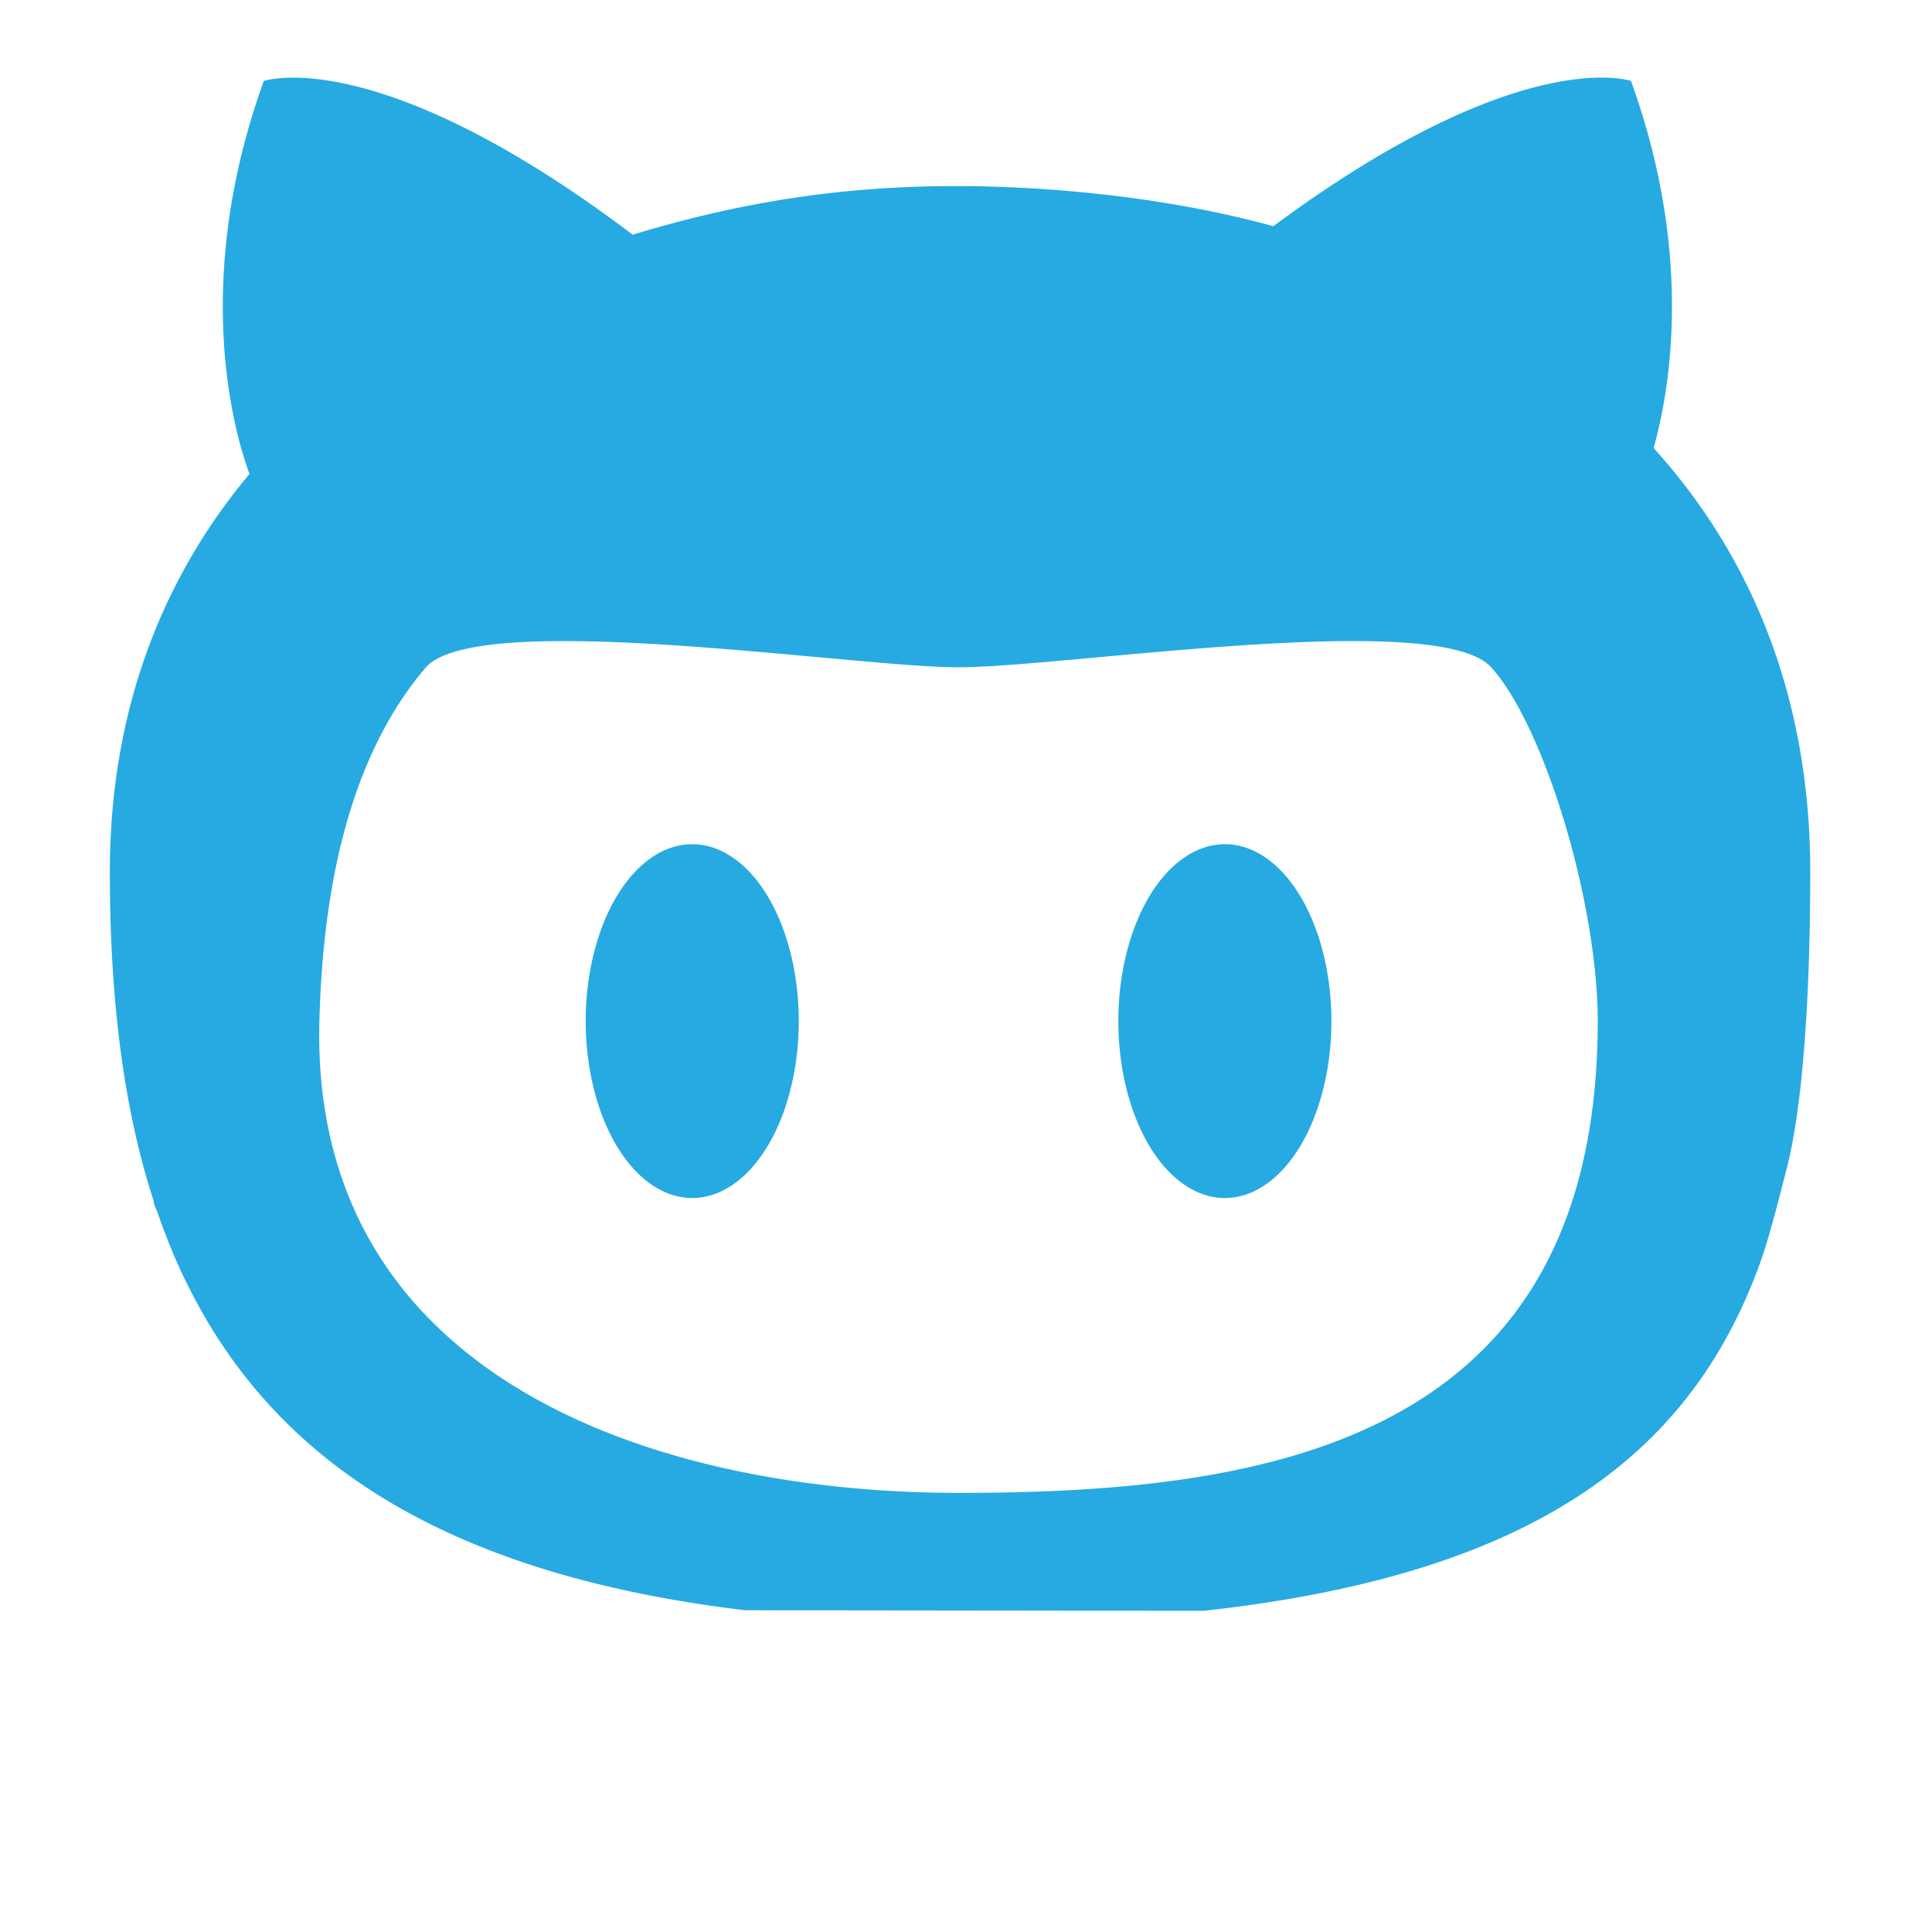
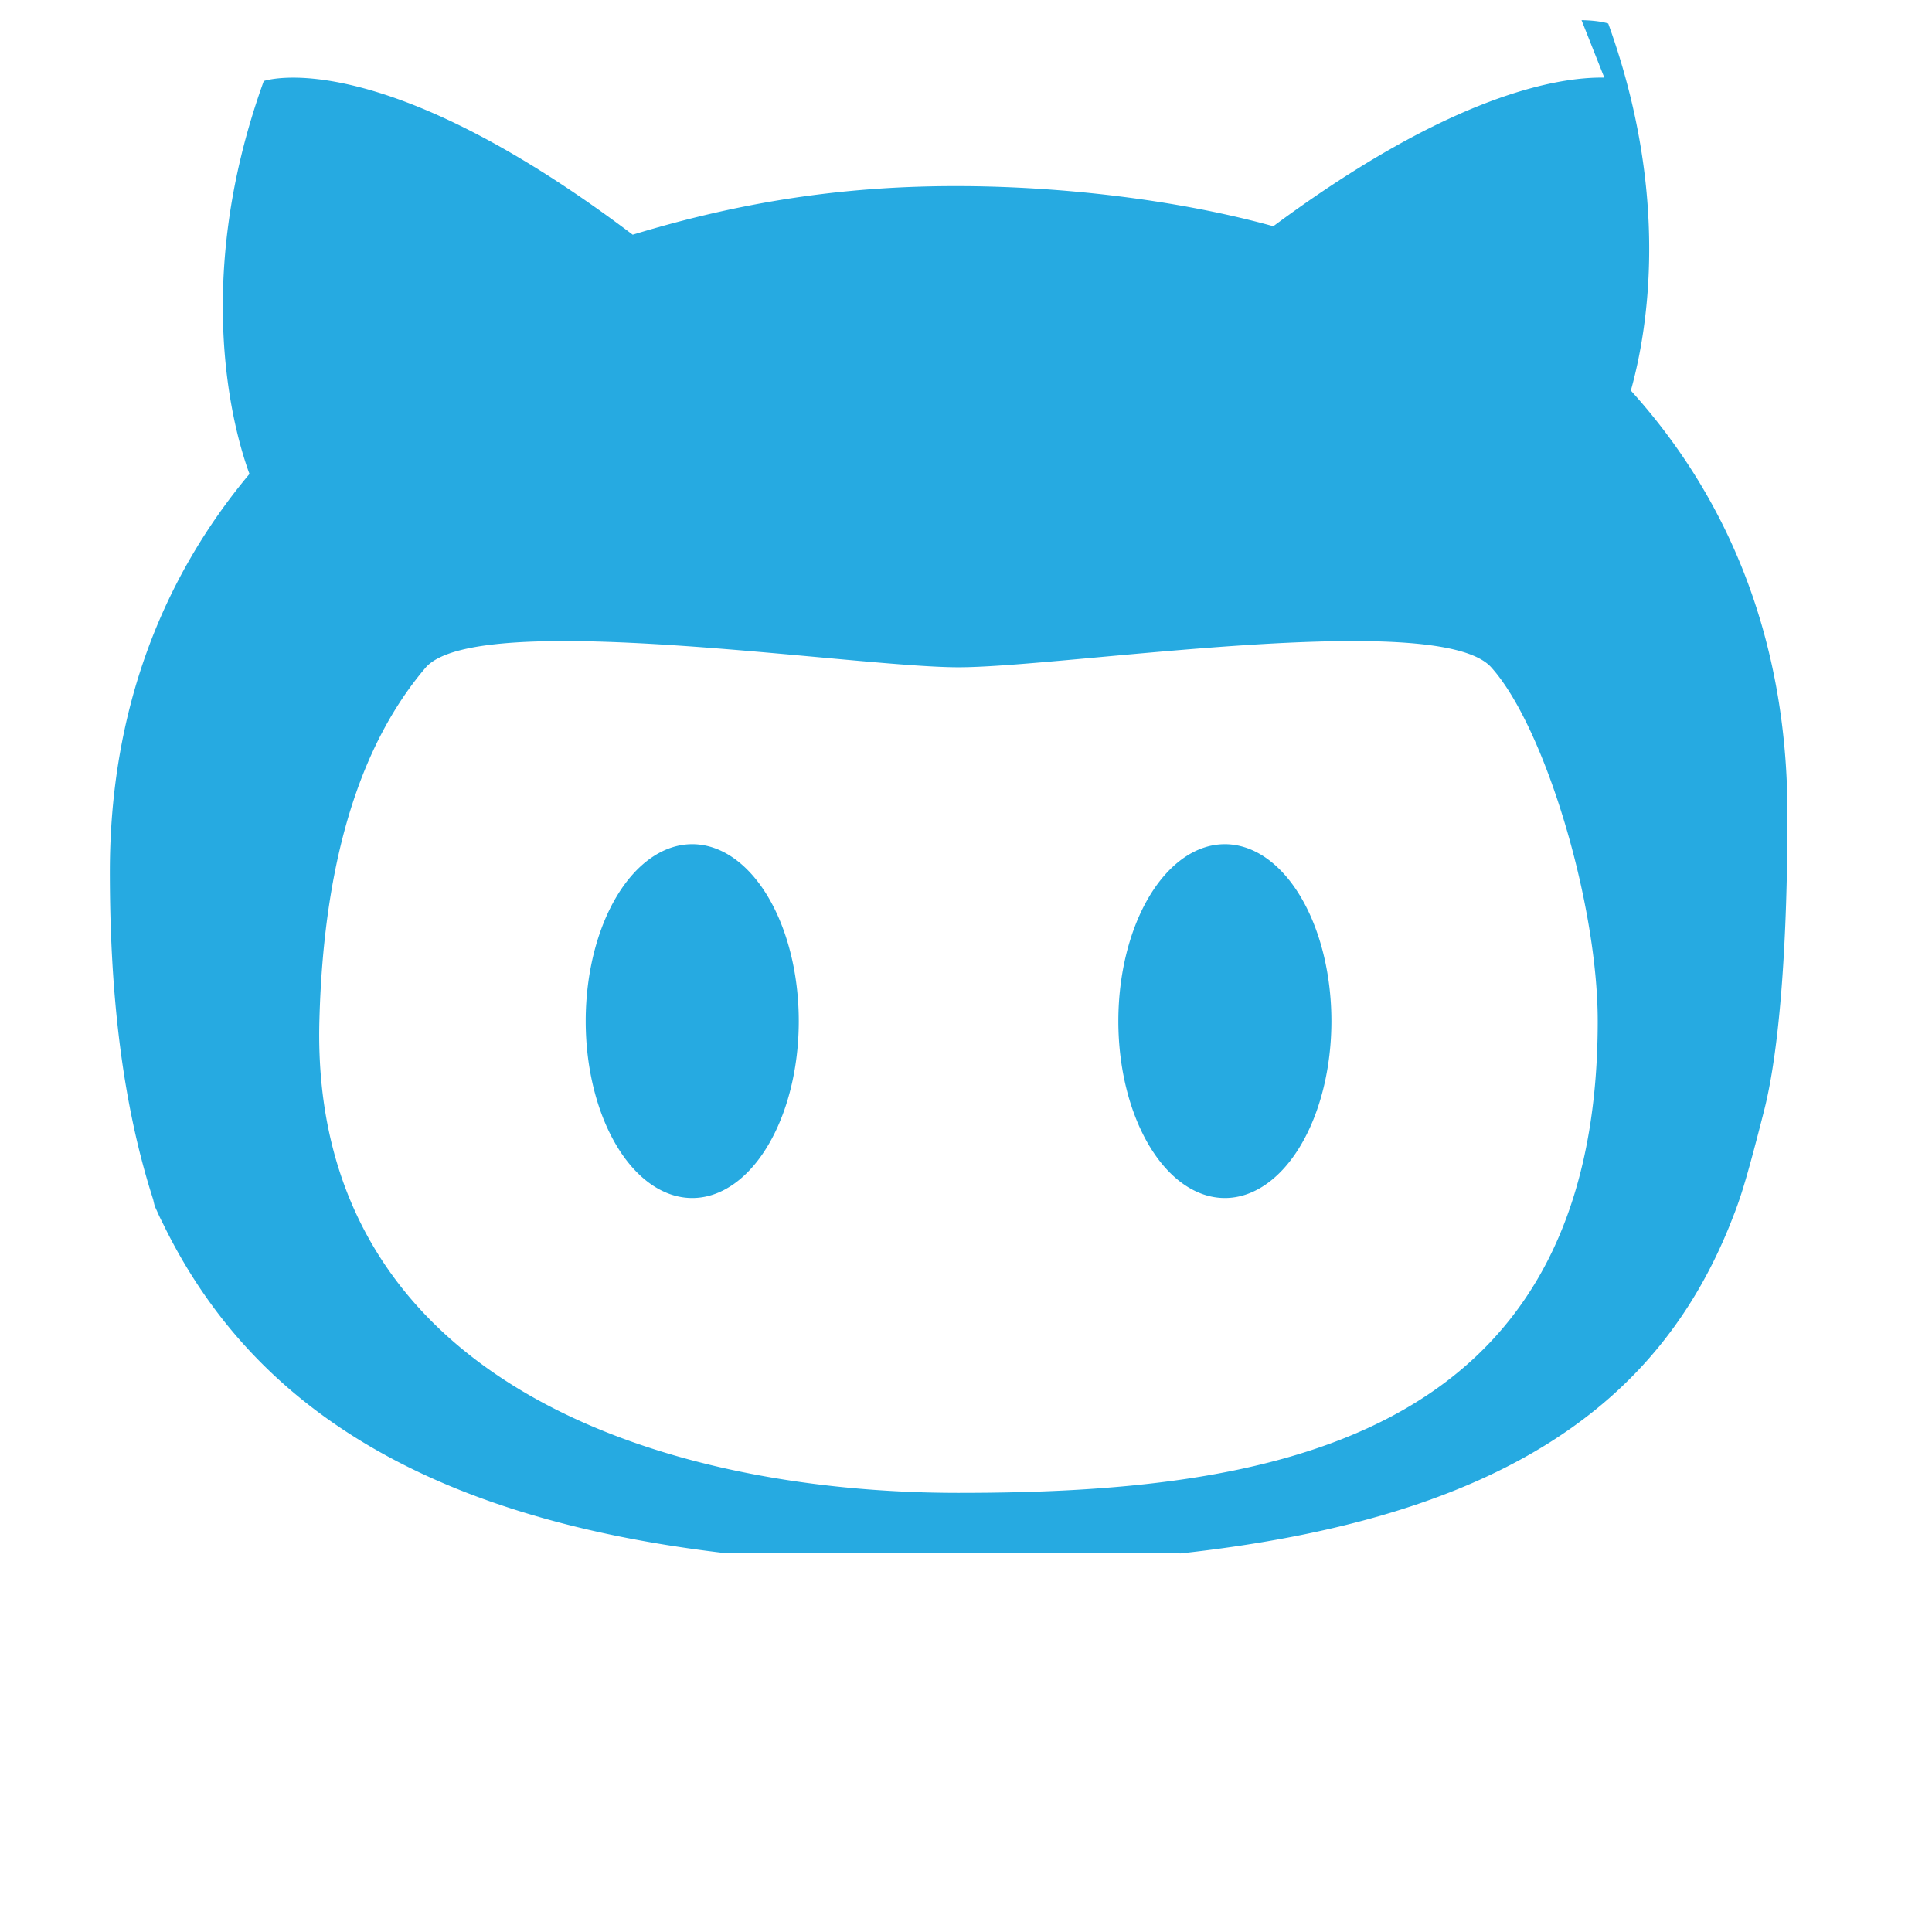
<svg xmlns="http://www.w3.org/2000/svg" xmlns:xlink="http://www.w3.org/1999/xlink" width="65" height="65">
  <defs>
    <symbol height="448" id="svg_7" width="512">
-       <path d="m368,272a32,48 0 0 1 -32,48a32,48 0 0 1 -32,-48a32,48 0 0 1 32,-48a32,48 0 0 1 32,48zm-160,0a32,48 0 0 1 -32,48a32,48 0 0 1 -32,-48a32,48 0 0 1 32,-48a32,48 0 0 1 32,48zm241.98,-255.99c-13.81,-0.21 -45.88,4.48 -99.43,40.32c-29.19,-7.29 -64.24,-10.89 -95.35,-10.89c-34.23,0 -64.82,4.34 -97.08,13.19c-76.88,-52.45 -110.82,-41.7 -110.82,-41.7c-22.16,55.4 -8.47,96.42 -4.3,106.61c-26.04,28.11 -41.94,63.99 -41.94,107.98c0,33.2 3.78,62.99 13.01,88.88c0.51,2 0.35,1.55 1.21,3.26c2.03,5.36 4.3,10.56 6.84,15.59a46.13,46.13 0 0 0 1.66,3.14c25.96,48.39 77.13,79.64 168.17,89.46l137.69,0.15c97.09,-9.63 143.68,-40.97 165.15,-89.68l1.37,-3.18c2.03,-4.92 3.8,-10.04 8.66,-27.27c4.85,-17.23 7.02,-47.08 7.02,-80.36c0,-47.74 -17.93,-85.94 -47.05,-115c5.09,-16.43 11.88,-52.9 -6.79,-99.59c0,0 -2.61,-0.83 -8.02,-0.91zm-33.98,159.99c16,16 32,63.9 32,96c0,115.09 -100.7,128 -192,128c-91.31,0 -194.76,-31.3 -192,-128c1.35,-47.36 14.18,-77.13 32,-96c16,-16 128,0 160,0s144,-16 160,0z" fill="#26aae1" stroke-linecap="round" stroke-miterlimit="4" stroke-width="24" />
+       <path d="m368,272a32,48 0 0 1 -32,48a32,48 0 0 1 -32,-48a32,48 0 0 1 32,-48a32,48 0 0 1 32,48zm-160,0a32,48 0 0 1 -32,48a32,48 0 0 1 -32,-48a32,48 0 0 1 32,-48a32,48 0 0 1 32,48zm241.98,-255.99c-13.81,-0.21 -45.88,4.48 -99.43,40.32c-29.19,-7.29 -64.24,-10.89 -95.35,-10.89c-34.23,0 -64.82,4.34 -97.08,13.19c-76.88,-52.45 -110.82,-41.7 -110.82,-41.7c-22.16,55.4 -8.47,96.42 -4.3,106.61c-26.04,28.11 -41.94,63.99 -41.94,107.98c0,33.2 3.78,62.99 13.01,88.88c0.51,2 0.35,1.55 1.21,3.26a46.13,46.13 0 0 0 1.66,3.14c25.96,48.39 77.13,79.64 168.17,89.46l137.69,0.15c97.09,-9.63 143.68,-40.97 165.15,-89.68l1.37,-3.18c2.03,-4.92 3.8,-10.04 8.66,-27.27c4.85,-17.23 7.02,-47.08 7.02,-80.36c0,-47.74 -17.93,-85.94 -47.05,-115c5.09,-16.43 11.88,-52.9 -6.79,-99.59c0,0 -2.61,-0.83 -8.02,-0.91zm-33.98,159.99c16,16 32,63.9 32,96c0,115.09 -100.7,128 -192,128c-91.31,0 -194.76,-31.3 -192,-128c1.35,-47.36 14.18,-77.13 32,-96c16,-16 128,0 160,0s144,-16 160,0z" fill="#26aae1" stroke-linecap="round" stroke-miterlimit="4" stroke-width="24" />
    </symbol>
  </defs>
  <g class="layer">
    <title>Layer 1</title>
    <use id="svg_8" transform="matrix(0.112, 0, 0, 0.124, 3.229, 0.626)" x="3.11" xlink:href="#svg_7" y="0" />
  </g>
</svg>